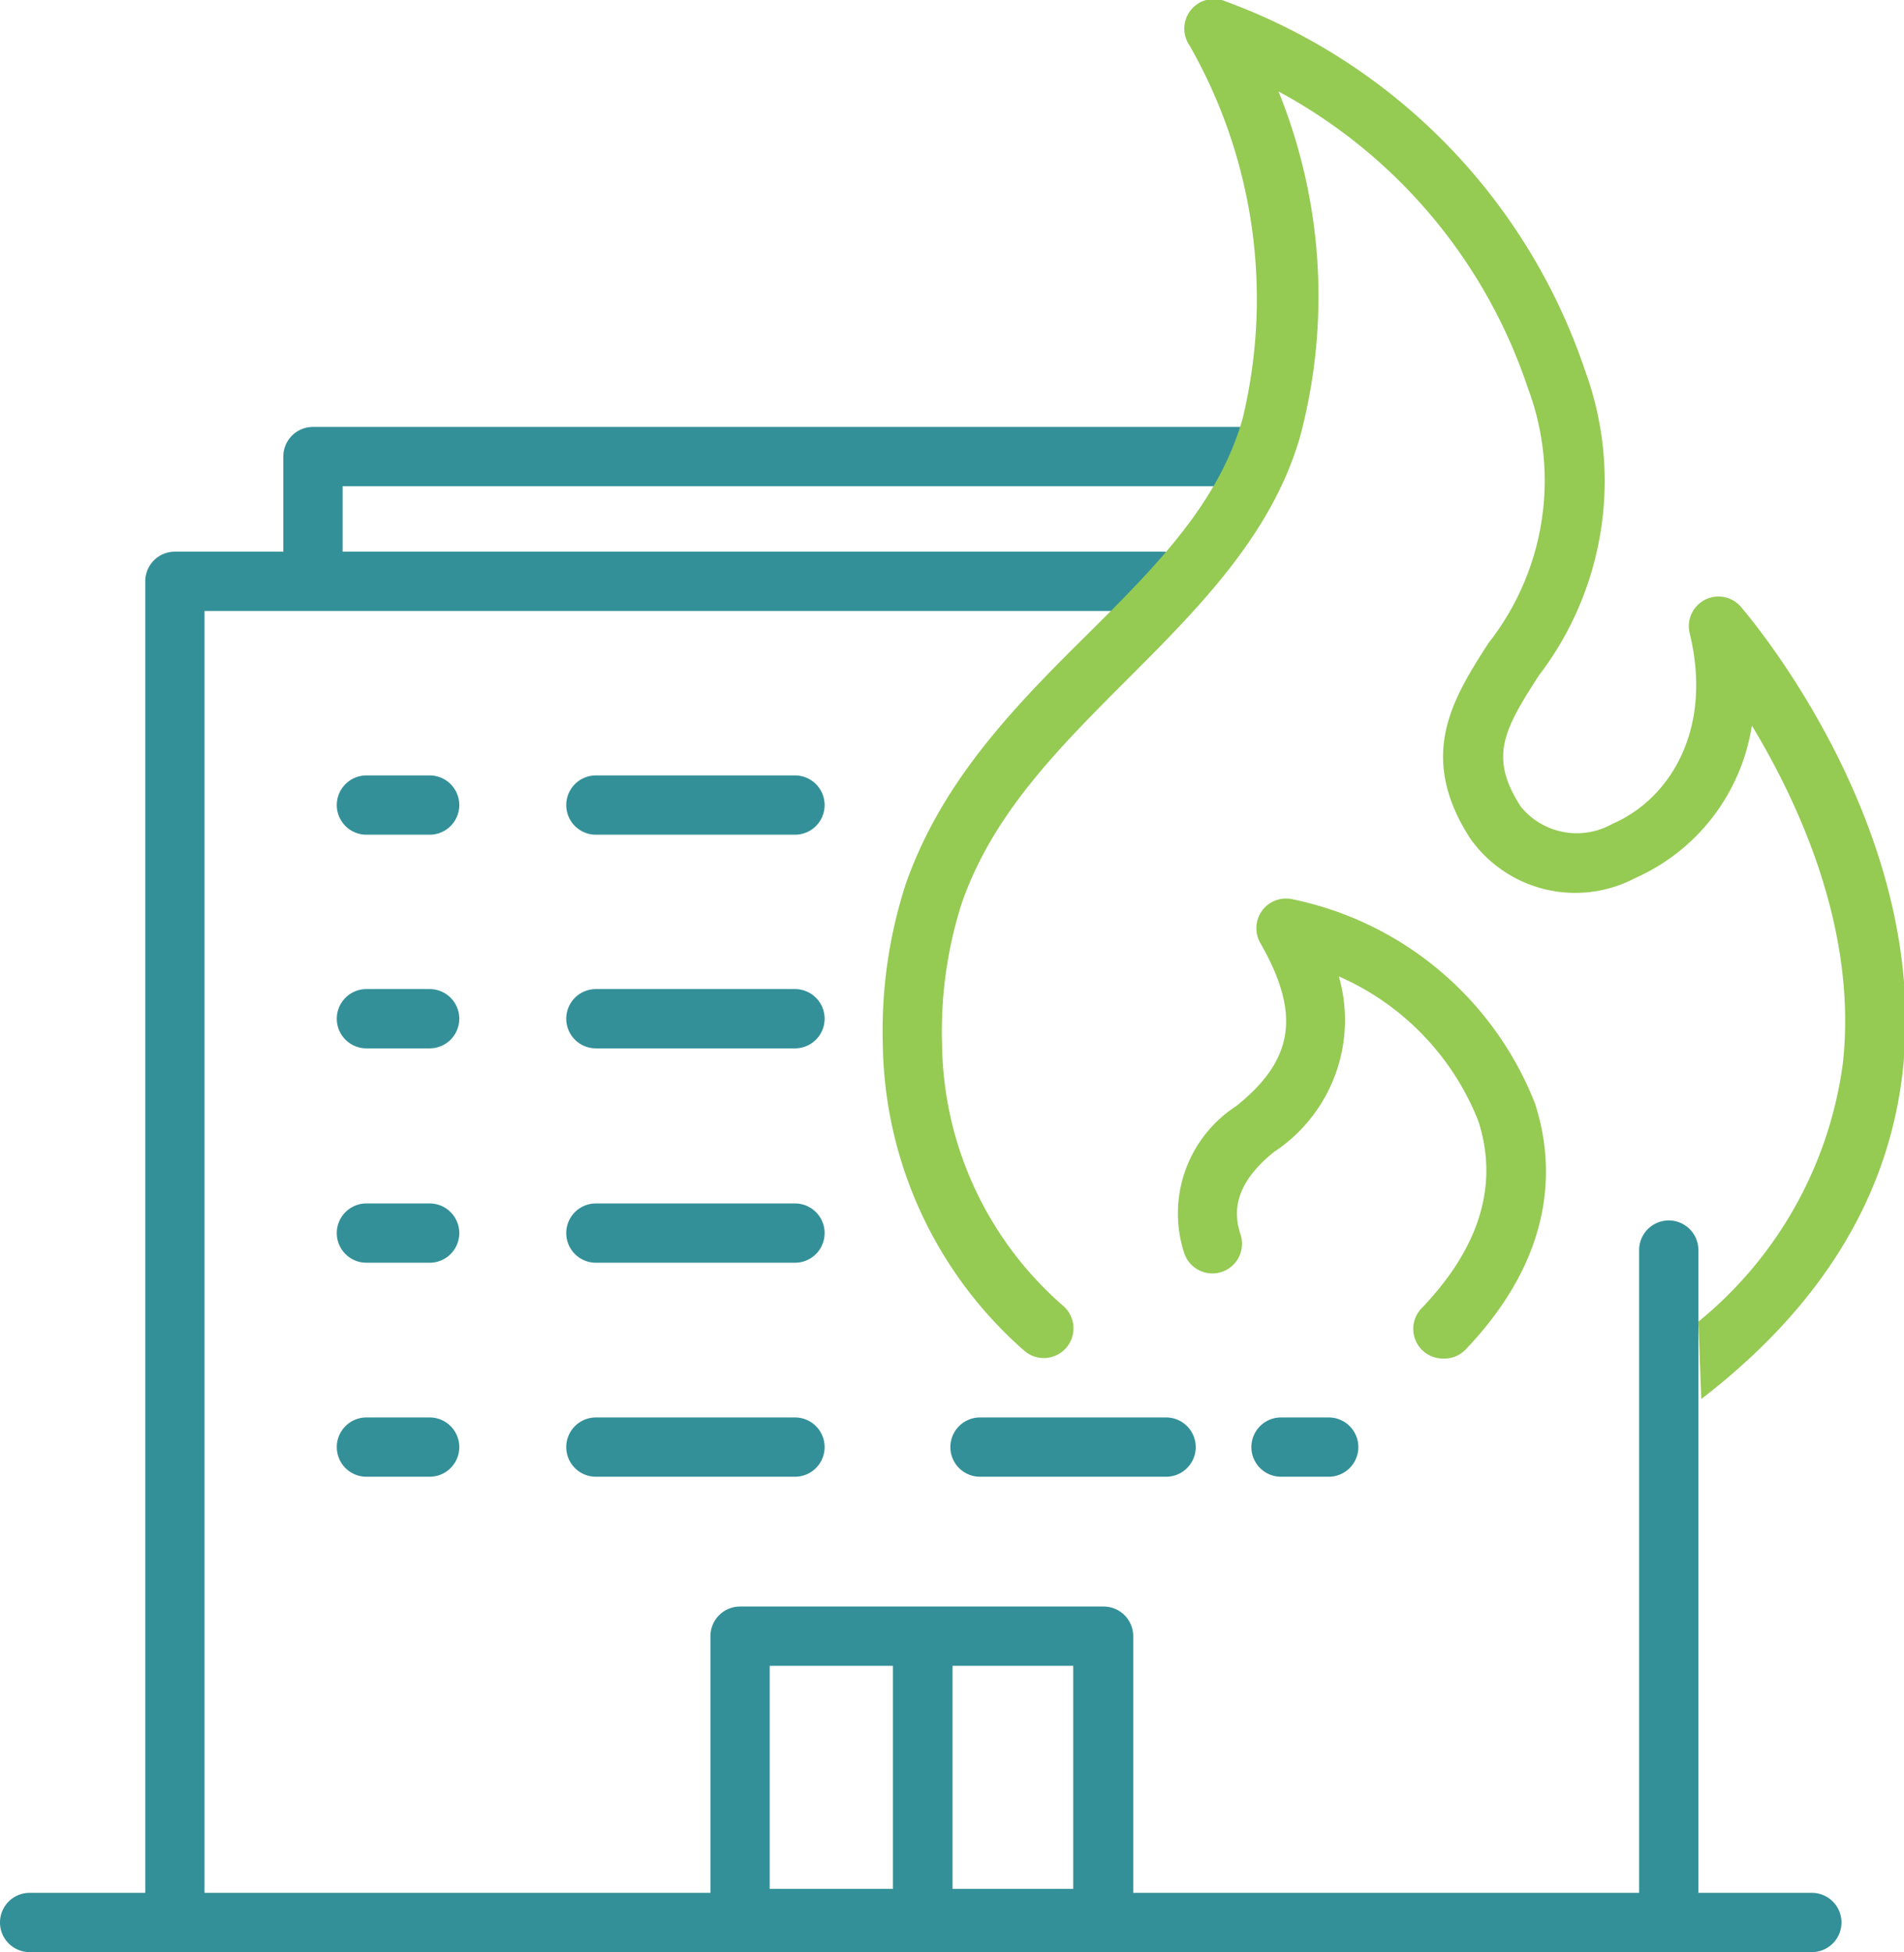
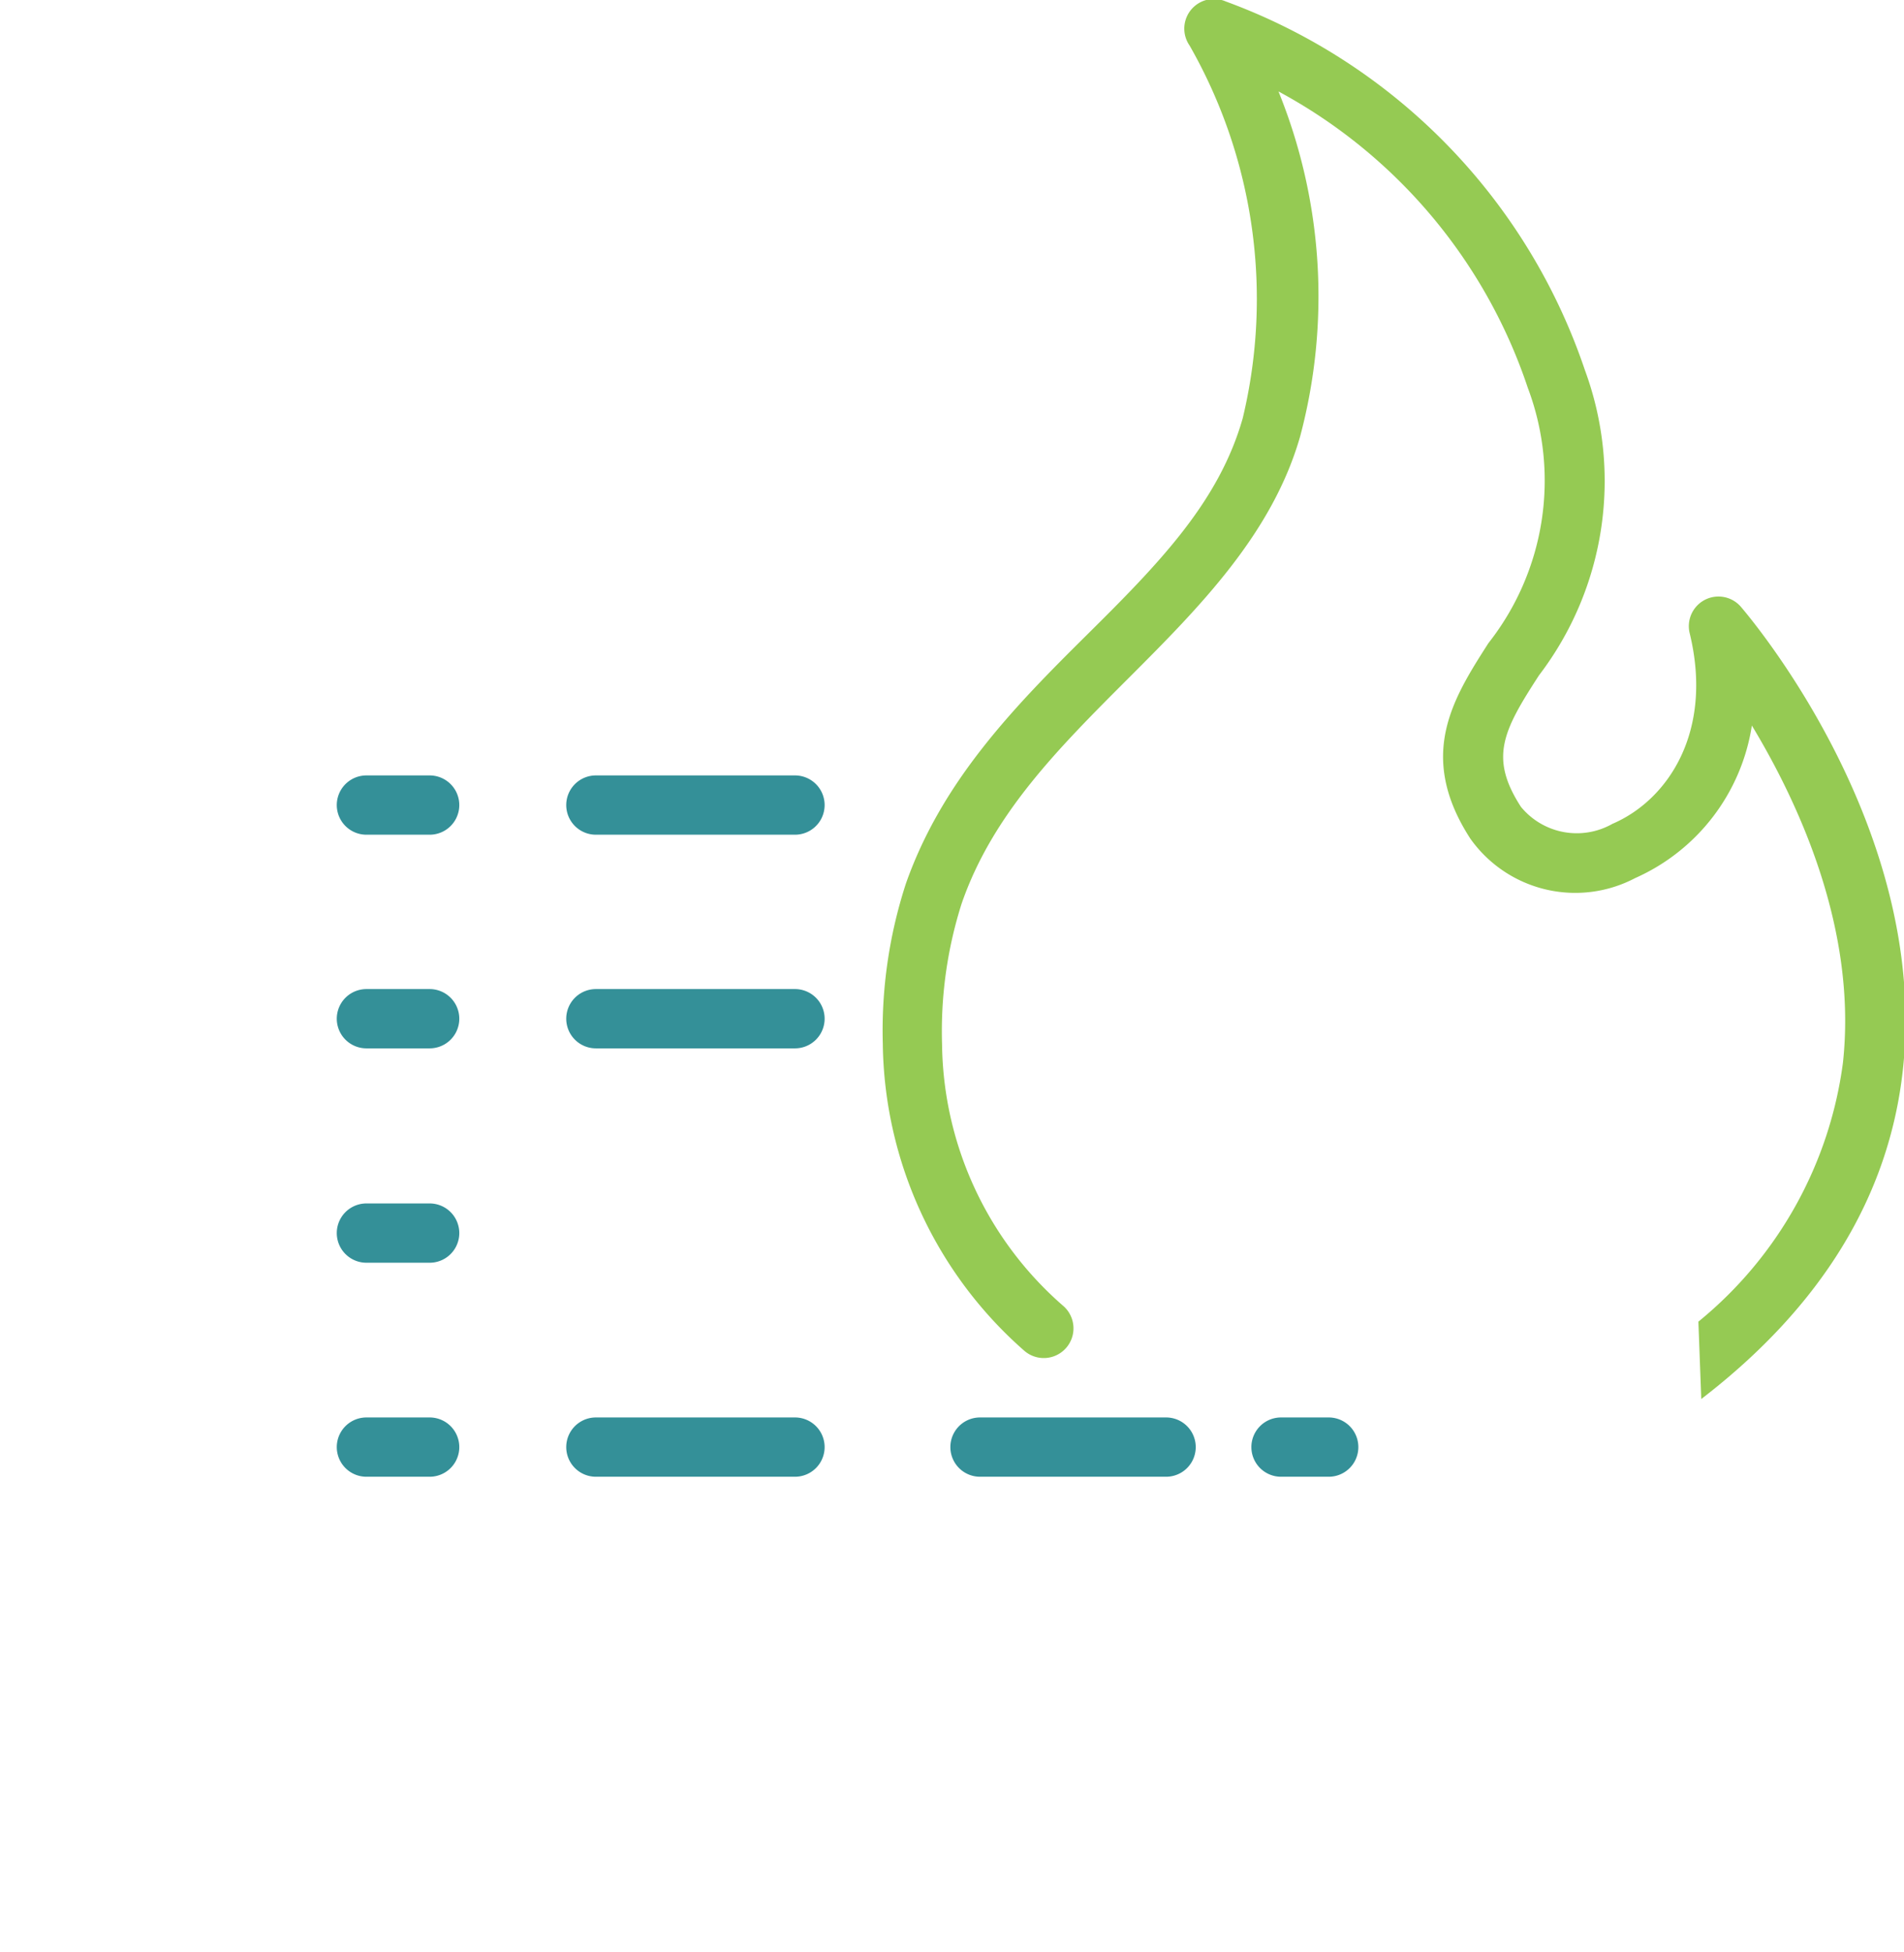
<svg xmlns="http://www.w3.org/2000/svg" id="Layer_1" data-name="Layer 1" width="52.69" height="54" viewBox="0 0 52.69 54">
  <defs>
    <style>
      .cls-1 {
        fill: #349098;
      }

      .cls-2 {
        fill: #95ca53;
      }
    </style>
  </defs>
  <title>firefighters</title>
  <g>
    <g>
      <path class="cls-1" d="M22,23.09H16.49a.82.82,0,0,1,0-1.64H22a.82.82,0,0,1,0,1.64Z" />
      <path class="cls-1" d="M11.89,23.09H10.14a.82.82,0,0,1,0-1.64h1.75a.82.82,0,0,1,0,1.64Z" />
    </g>
    <g>
      <path class="cls-1" d="M22,29H16.49a.82.82,0,1,1,0-1.64H22A.82.82,0,0,1,22,29Z" />
      <path class="cls-1" d="M11.89,29H10.14a.82.82,0,0,1,0-1.64h1.75a.82.82,0,0,1,0,1.64Z" />
    </g>
    <g>
-       <path class="cls-1" d="M22,34.93H16.49a.82.82,0,1,1,0-1.64H22a.82.82,0,0,1,0,1.64Z" />
      <path class="cls-1" d="M11.89,34.93H10.14a.82.82,0,0,1,0-1.64h1.75a.82.82,0,1,1,0,1.64Z" />
    </g>
    <g>
      <path class="cls-1" d="M32.28,40.85H27.12a.82.82,0,0,1,0-1.64h5.15a.82.82,0,1,1,0,1.64Z" />
      <path class="cls-1" d="M36.77,40.85H35.45a.82.82,0,0,1,0-1.64h1.32a.82.82,0,0,1,0,1.64Z" />
      <path class="cls-1" d="M22,40.85H16.49a.82.82,0,1,1,0-1.64H22a.82.82,0,1,1,0,1.64Z" />
      <path class="cls-1" d="M11.89,40.85H10.14a.82.82,0,0,1,0-1.64h1.75a.82.82,0,0,1,0,1.64Z" />
    </g>
-     <path class="cls-1" d="M50.14,52.36H47V34.58a.82.82,0,1,0-1.64,0V52.36h-14v-7.1a.82.82,0,0,0-.82-.82H25.74l-.2,0-.2,0H20.48a.82.82,0,0,0-.82.82v7.1h-14V16.9H32.17a.82.82,0,0,0,0-1.64H9.48V13.45H34.26a.82.82,0,0,0,0-1.64H8.66a.82.82,0,0,0-.82.82v2.63h-3a.82.82,0,0,0-.82.82V52.36H.82A.82.82,0,1,0,.82,54H50.14a.82.82,0,0,0,0-1.64ZM26.36,46.08H29.7v6.17H26.36Zm-5.06,0h3.41v6.17H21.3Z" />
    <path class="cls-2" d="M47,36.56A11.11,11.11,0,0,0,51,29.4c.4-3.67-1.21-7.16-2.52-9.33a5.54,5.54,0,0,1-3.23,4.22,3.56,3.56,0,0,1-4.56-1.09c-1.49-2.3-.48-3.88.5-5.41a7.27,7.27,0,0,0,1.09-7.06,14.55,14.55,0,0,0-6.9-8.2,15.06,15.06,0,0,1,.6,9.54c-.77,2.69-2.78,4.72-4.73,6.67S27.47,22.51,26.61,25v0a11.65,11.65,0,0,0-.54,3.89,9.73,9.73,0,0,0,3.36,7.24.82.82,0,0,1-1.09,1.23,11.47,11.47,0,0,1-3.91-8.49,13.13,13.13,0,0,1,.64-4.43c1-2.84,3-4.89,5-6.87s3.66-3.68,4.32-6A14.13,14.13,0,0,0,32.92,1.26a.82.82,0,0,1,1-1.22,16.47,16.47,0,0,1,9.94,10.2,8.86,8.86,0,0,1-1.27,8.44c-1,1.54-1.38,2.28-.5,3.64a2,2,0,0,0,2.53.47c1.54-.66,2.8-2.55,2.14-5.27a.82.82,0,0,1,1.42-.73c.21.25,5.21,6.09,4.48,12.79-.38,3.51-2.26,6.57-5.58,9.12Z" />
-     <path class="cls-2" d="M39.93,37.58a.82.82,0,0,1-.59-1.39c1.61-1.68,2.14-3.42,1.57-5.18a7.29,7.29,0,0,0-3.86-4,4.37,4.37,0,0,1-1.8,4.86c-1.18.95-1.09,1.76-.92,2.28a.82.82,0,1,1-1.56.51,3.54,3.54,0,0,1,1.45-4.07c1.59-1.28,1.78-2.54.66-4.5a.82.82,0,0,1,.86-1.22,9.2,9.2,0,0,1,6.74,5.66c.53,1.64.62,4.15-1.94,6.82A.82.82,0,0,1,39.93,37.58Z" />
  </g>
</svg>